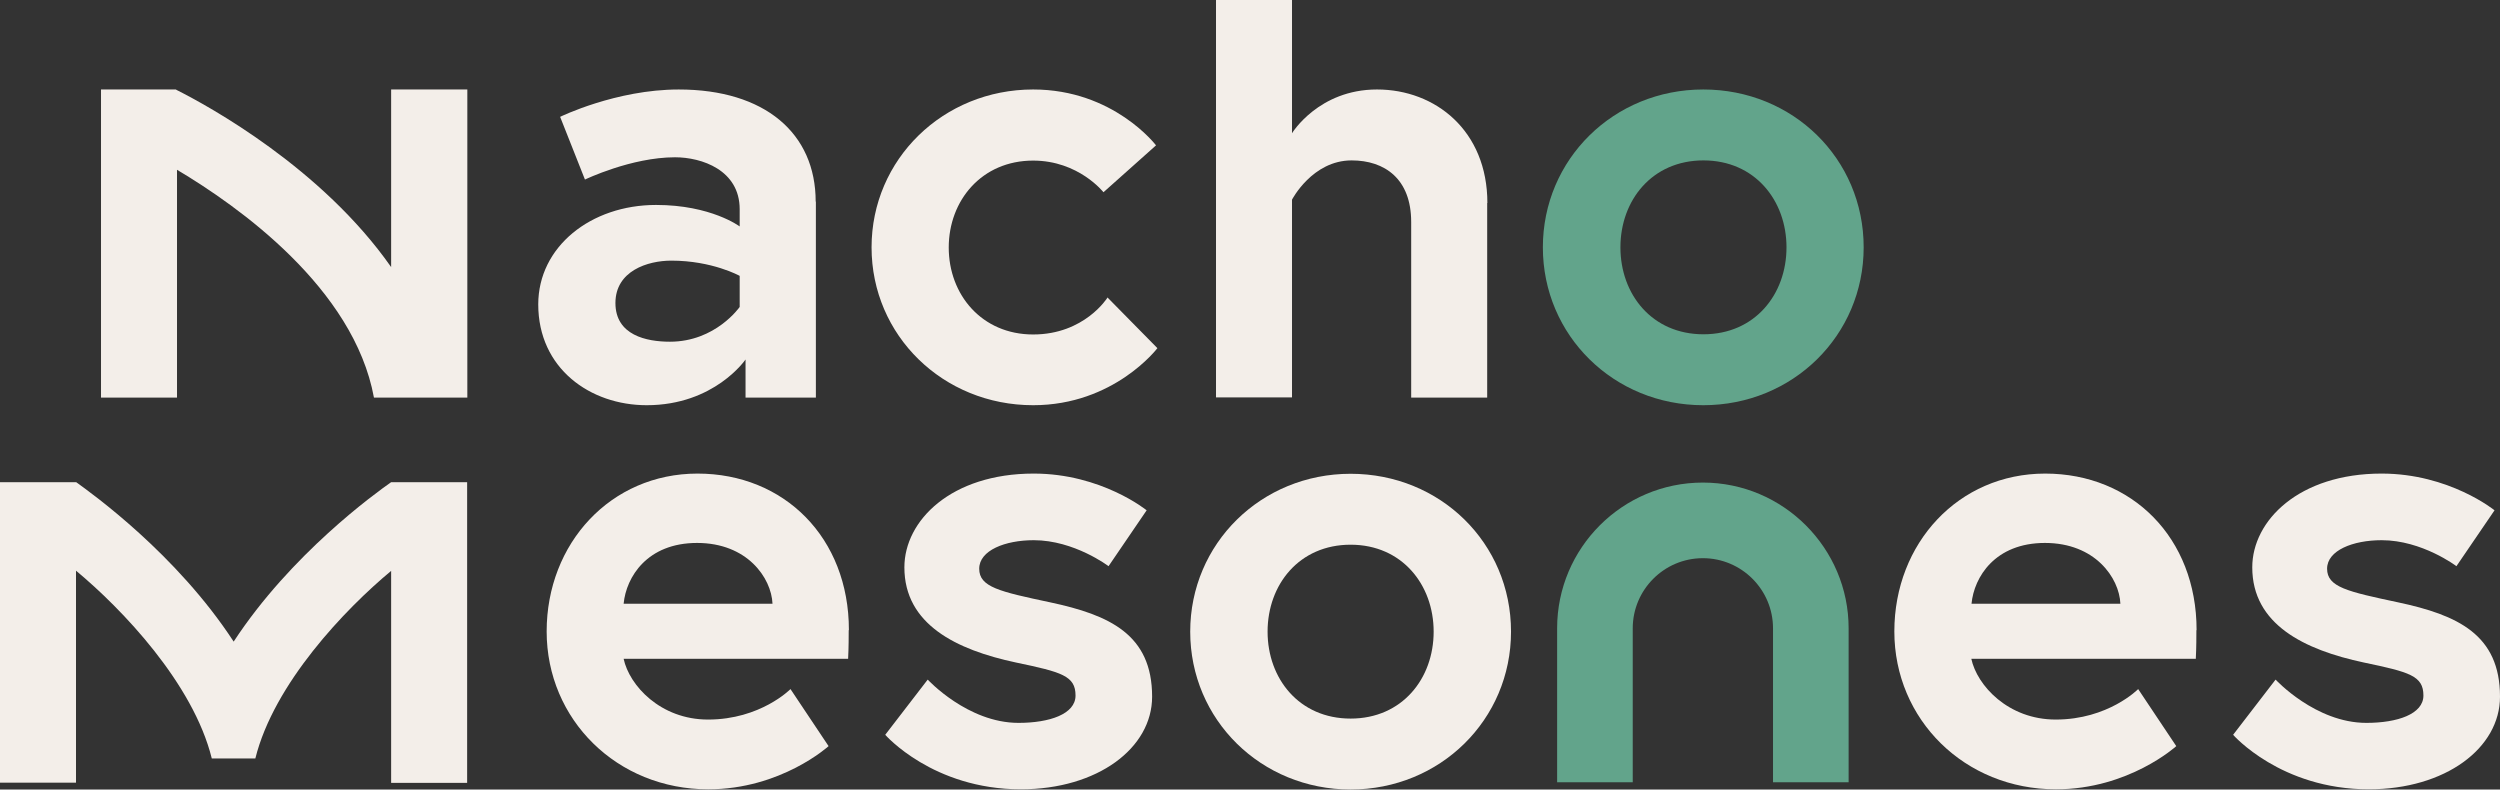
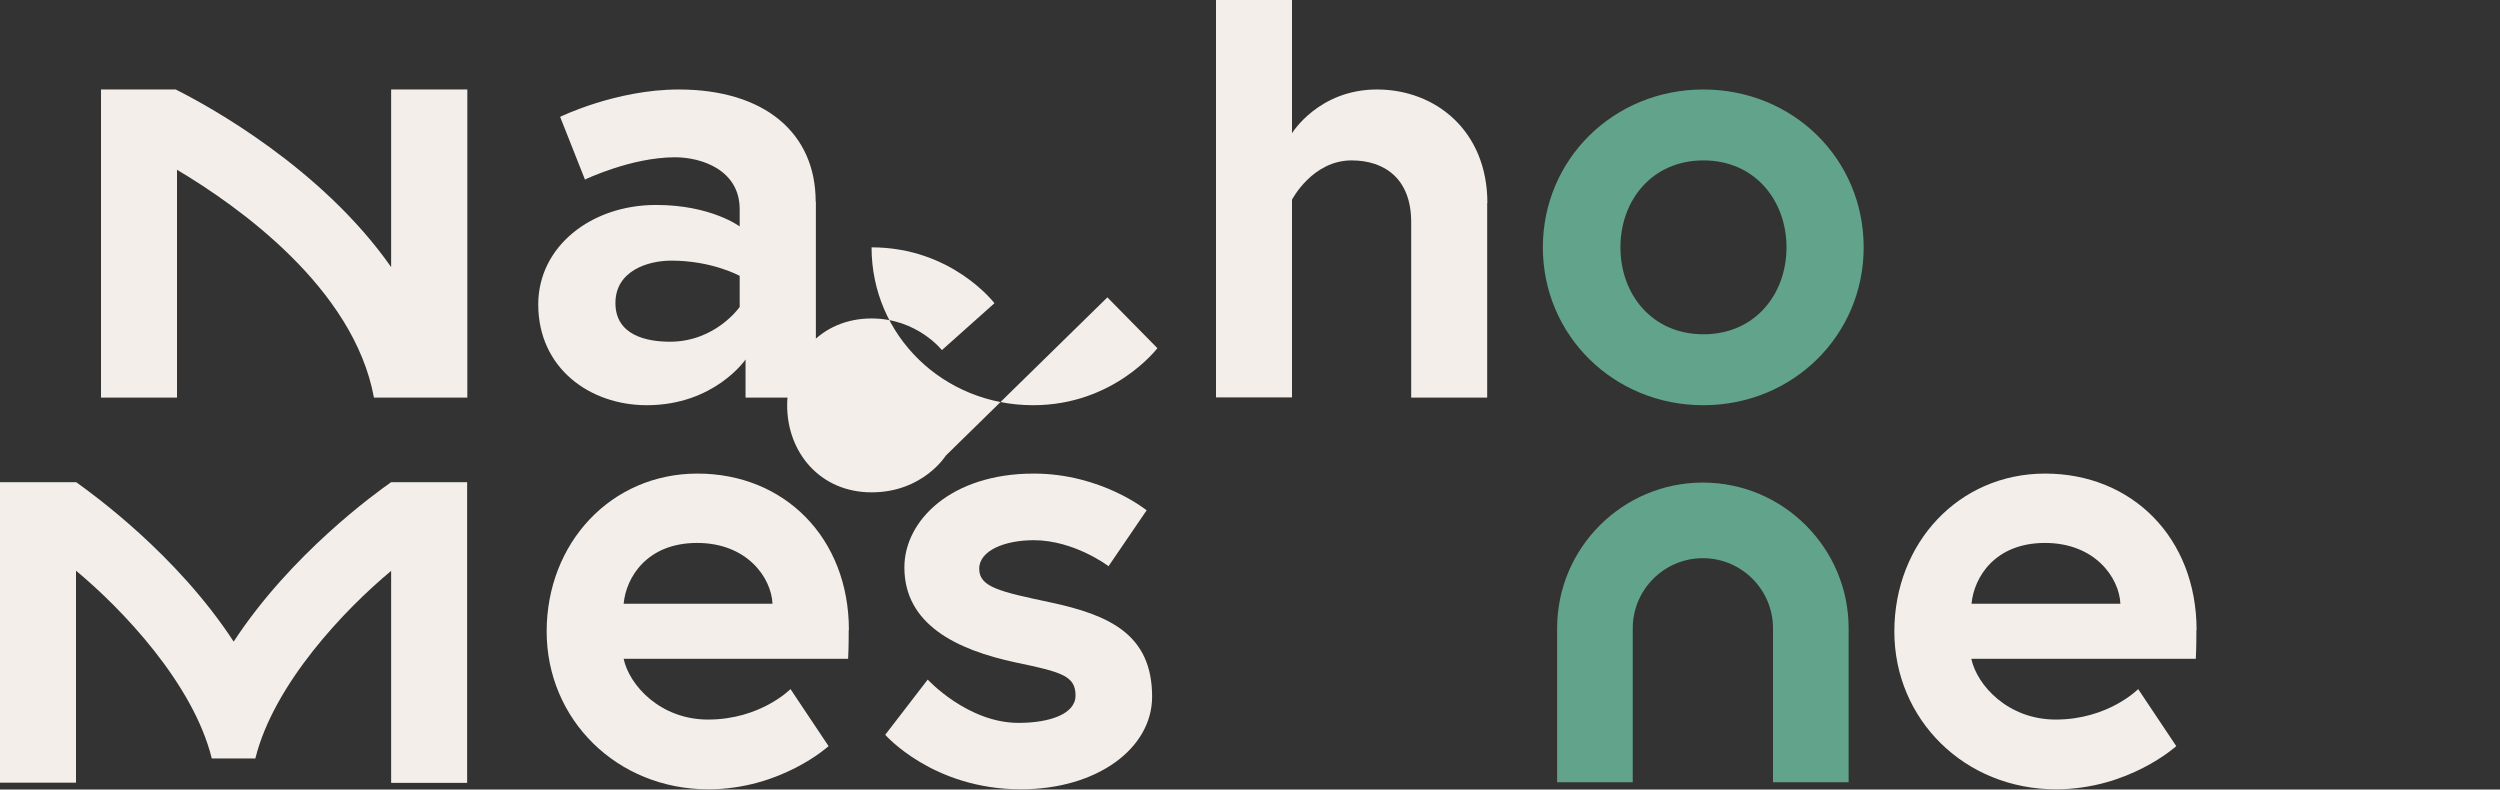
<svg xmlns="http://www.w3.org/2000/svg" id="Layer_2" data-name="Layer 2" viewBox="0 0 127.96 40.41">
  <rect x="0" y="0" width="127.96" height="40.41" fill="#333333" stroke="none" />
  <defs>
    <style>      .cls-1 {        fill: #f3eee9;      }      .cls-1, .cls-2 {        stroke-width: 0px;      }      .cls-2 {        fill: #62a48b;      }    </style>
  </defs>
  <g id="Diseño">
    <g>
      <path class="cls-1" d="M41.76,10.32v10.03h-3.6v-1.95s-1.59,2.34-5.06,2.34c-2.89,0-5.55-1.88-5.55-5.16,0-2.95,2.69-5.09,6.03-5.09,2.82,0,4.28,1.1,4.28,1.1v-.88c0-2.01-1.95-2.66-3.31-2.66-2.24,0-4.61,1.14-4.61,1.14l-1.27-3.21s2.86-1.4,6.07-1.4c4.41,0,7.01,2.24,7.01,5.74ZM37.86,15.71v-1.59s-1.4-.78-3.5-.78c-1.2,0-2.86.52-2.86,2.17s1.59,1.98,2.79,1.98c2.34,0,3.57-1.78,3.57-1.78Z" />
-       <path class="cls-1" d="M56.68,15.22l2.56,2.6s-2.21,2.92-6.36,2.92c-4.61,0-8.27-3.57-8.27-8.08s3.67-8.08,8.27-8.08c4.12,0,6.29,2.86,6.29,2.86l-2.69,2.4s-1.27-1.62-3.6-1.62c-2.63,0-4.32,2.04-4.32,4.45s1.69,4.45,4.32,4.45,3.8-1.88,3.8-1.88Z" />
+       <path class="cls-1" d="M56.68,15.22l2.56,2.6s-2.21,2.92-6.36,2.92c-4.61,0-8.27-3.57-8.27-8.08c4.12,0,6.29,2.86,6.29,2.86l-2.69,2.4s-1.27-1.62-3.6-1.62c-2.63,0-4.32,2.04-4.32,4.45s1.69,4.45,4.32,4.45,3.8-1.88,3.8-1.88Z" />
      <path class="cls-1" d="M76.12,10.39v9.96h-3.89v-8.99c0-2.21-1.36-3.15-3.05-3.15-2.01,0-3.05,2.01-3.05,2.01v10.12h-3.89V0h3.89v6.82s1.36-2.24,4.35-2.24,5.65,2.11,5.65,5.81Z" />
      <path class="cls-2" d="M95.39,12.66c0,4.51-3.63,8.08-8.21,8.08s-8.21-3.57-8.21-8.08,3.63-8.08,8.21-8.08,8.21,3.54,8.21,8.08ZM91.44,12.66c0-2.4-1.62-4.45-4.25-4.45s-4.25,2.04-4.25,4.45,1.62,4.45,4.25,4.45,4.25-2.04,4.25-4.45Z" />
      <path class="cls-1" d="M43.44,32.26c0,.29,0,.88-.03,1.46h-11.49c.29,1.36,1.88,3.11,4.32,3.11,2.69,0,4.22-1.56,4.22-1.56l1.95,2.92s-2.43,2.21-6.16,2.21c-4.67,0-8.27-3.57-8.27-8.08s3.28-8.08,7.72-8.08,7.75,3.28,7.75,8.01ZM39.54,30.9c-.06-1.33-1.3-3.11-3.86-3.11s-3.63,1.75-3.76,3.11h7.62Z" />
      <path class="cls-1" d="M47.49,34.79s2.04,2.21,4.64,2.21c1.59,0,2.92-.45,2.92-1.4,0-1.01-.71-1.2-3.05-1.69-3.05-.65-5.71-1.95-5.71-4.87,0-2.4,2.4-4.8,6.62-4.8,3.47,0,5.78,1.88,5.78,1.88l-1.95,2.86s-1.75-1.33-3.83-1.33c-1.46,0-2.79.52-2.79,1.46s1.04,1.17,3.63,1.72c3.05.65,5.22,1.65,5.22,4.83,0,2.63-2.79,4.74-6.72,4.74-4.51,0-6.94-2.79-6.94-2.79l2.17-2.82Z" />
-       <path class="cls-1" d="M77.34,32.33c0,4.51-3.63,8.08-8.21,8.08s-8.21-3.57-8.21-8.08,3.63-8.08,8.21-8.08,8.21,3.54,8.21,8.08ZM73.38,32.33c0-2.4-1.62-4.45-4.25-4.45s-4.25,2.04-4.25,4.45,1.62,4.45,4.25,4.45,4.25-2.04,4.25-4.45Z" />
      <path class="cls-1" d="M112.42,32.26c0,.29,0,.88-.03,1.46h-11.49c.29,1.36,1.88,3.11,4.32,3.11,2.69,0,4.22-1.56,4.22-1.56l1.95,2.92s-2.43,2.21-6.16,2.21c-4.67,0-8.27-3.57-8.27-8.08s3.28-8.08,7.72-8.08,7.75,3.28,7.75,8.01ZM108.53,30.9c-.06-1.33-1.3-3.11-3.86-3.11s-3.63,1.75-3.76,3.11h7.62Z" />
-       <path class="cls-1" d="M116.48,34.79s2.04,2.21,4.64,2.21c1.59,0,2.92-.45,2.92-1.4,0-1.01-.71-1.2-3.05-1.69-3.05-.65-5.71-1.95-5.71-4.87,0-2.4,2.4-4.8,6.62-4.8,3.47,0,5.78,1.88,5.78,1.88l-1.95,2.86s-1.75-1.33-3.83-1.33c-1.46,0-2.79.52-2.79,1.46s1.04,1.17,3.63,1.72c3.05.65,5.22,1.65,5.22,4.83,0,2.63-2.79,4.74-6.72,4.74-4.51,0-6.94-2.79-6.94-2.79l2.17-2.82Z" />
      <path class="cls-1" d="M20.02,4.58v9.09s0,0,0,0c-3.54-5.06-9.32-8.23-10.97-9.06l-.05-.03s0,0,0,0h-.46s-3.37,0-3.37,0v15.77h3.89v-11.66c3.13,1.86,9.05,6.05,10.08,11.66h4.78s0-15.77,0-15.77h-3.89Z" />
      <path class="cls-2" d="M94.62,40.04h-3.87v-7.88c0-1.98-1.61-3.59-3.59-3.59s-3.59,1.61-3.59,3.59v7.88h-3.87v-7.88c0-4.12,3.35-7.46,7.46-7.46s7.46,3.35,7.46,7.46v7.88Z" />
      <path class="cls-1" d="M23.91,24.68h-3.89c-.8.56-5.13,3.68-8.06,8.16-2.93-4.49-7.27-7.59-8.06-8.16H0v15.38h3.89c0-2.1,0-8.87,0-10.85,2.35,1.95,6,5.77,6.95,9.61h2.23c.95-3.83,4.6-7.65,6.95-9.6v10.85h3.89c0-3.84,0-11.55,0-15.38Z" />
    </g>
  </g>
</svg>